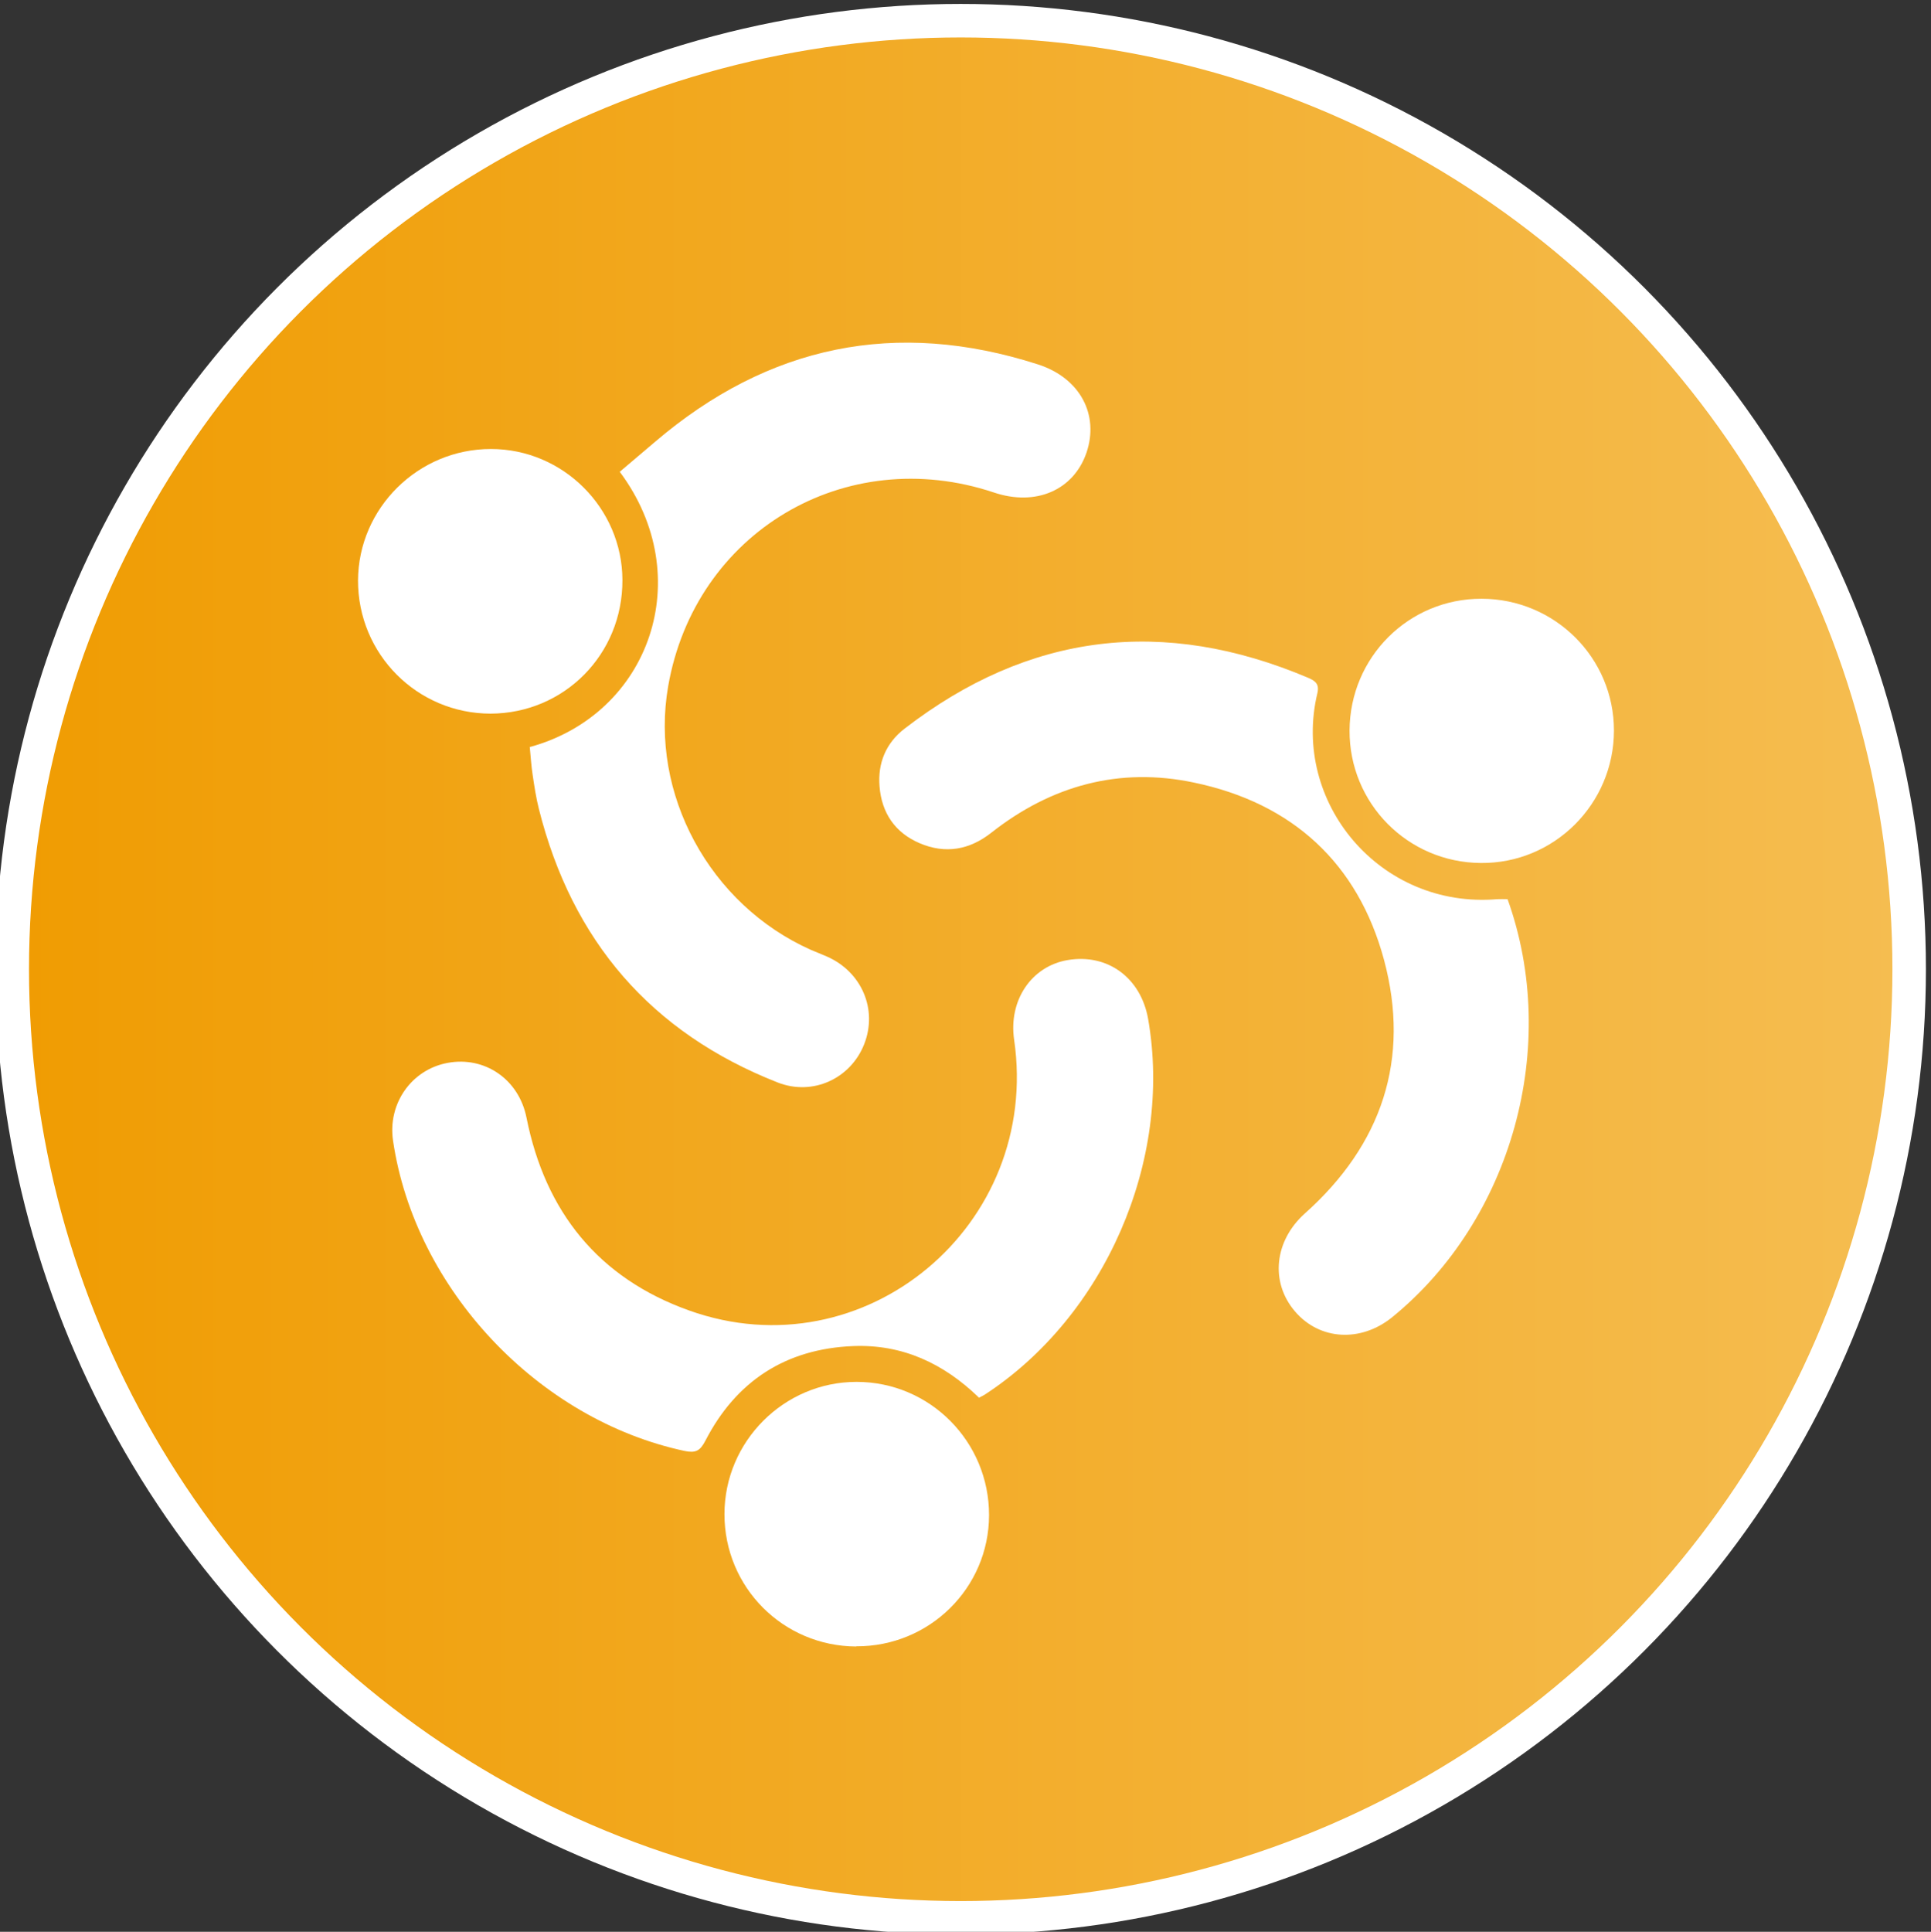
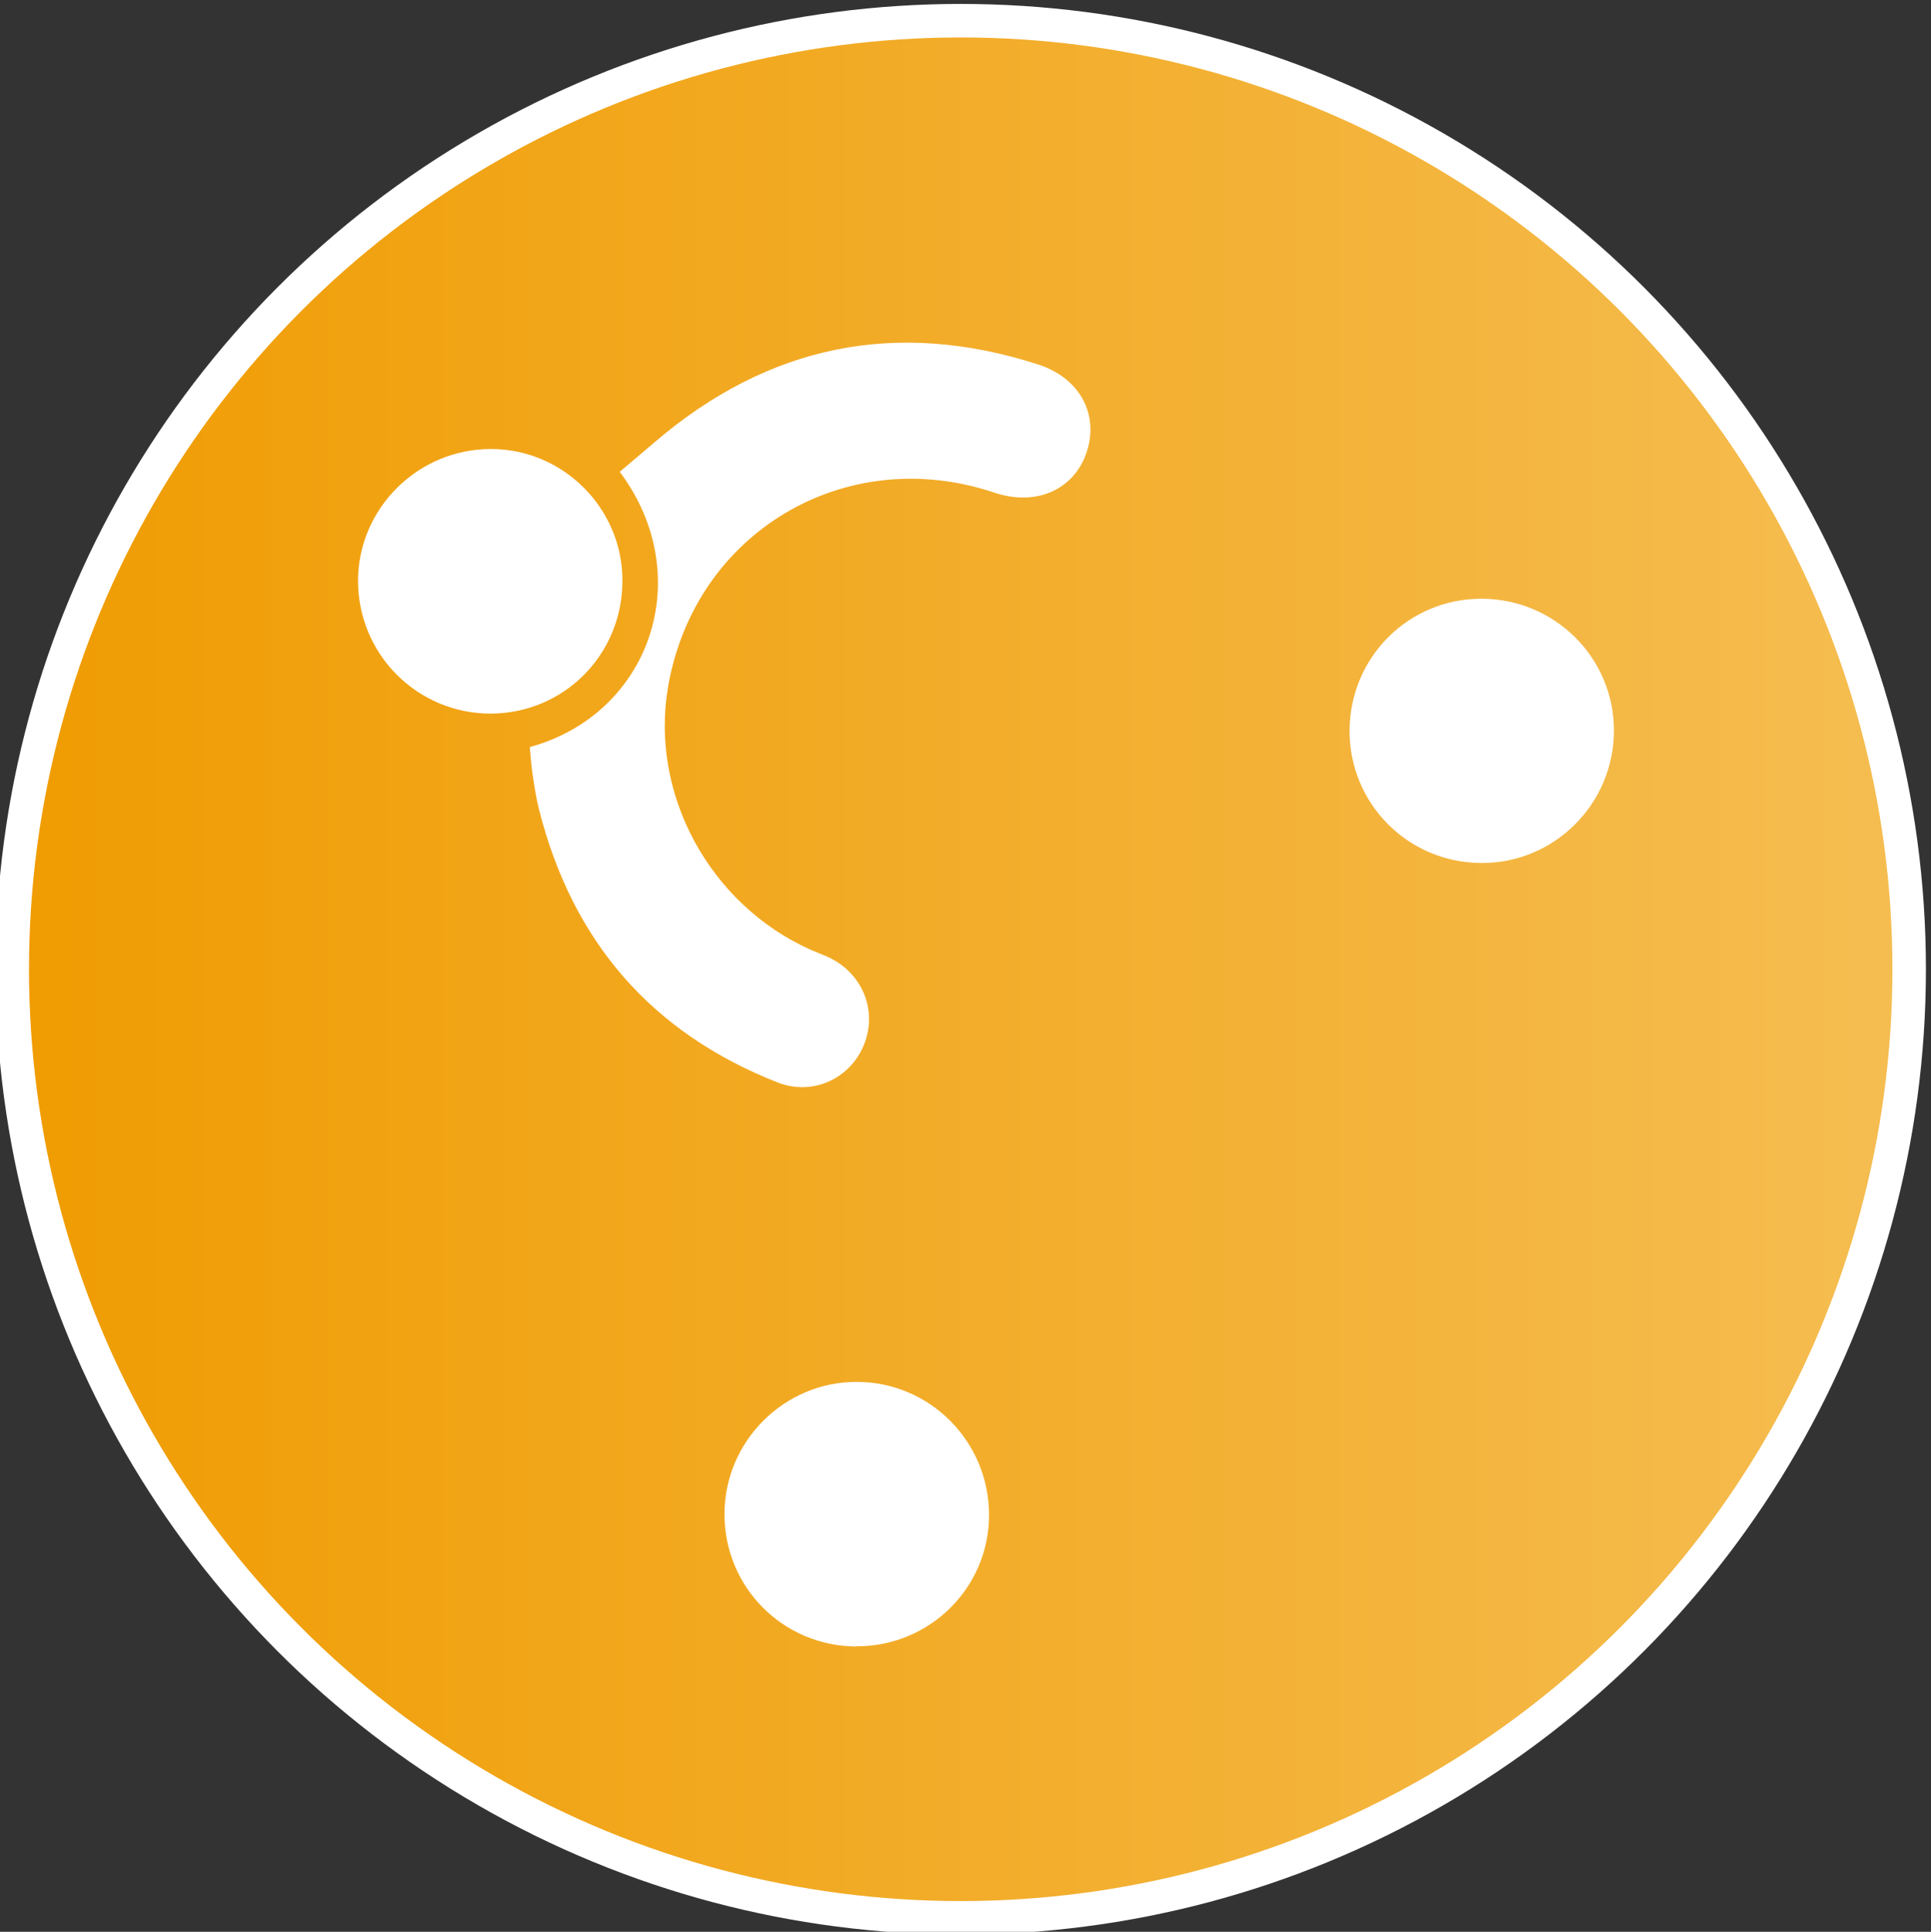
<svg xmlns="http://www.w3.org/2000/svg" id="Vector_Smart_Object_Image" data-name="Vector Smart Object Image" viewBox="0 0 100.86 100.89">
  <rect x="0" y="0" width="100.86" height="100.89" fill="#333333" stroke="none" />
  <defs>
    <style>
      .cls-1 {
        fill: url(#linear-gradient);
        stroke: #fff;
        stroke-miterlimit: 10;
        stroke-width: 1.75px;
      }

      .cls-2 {
        fill: #fff;
      }
    </style>
    <linearGradient id="linear-gradient" x1=".64" y1="50.62" x2="99.72" y2="50.62" gradientUnits="userSpaceOnUse">
      <stop offset="0" stop-color="#f09c02" />
      <stop offset="1" stop-color="#f5bd51" />
    </linearGradient>
  </defs>
  <circle class="cls-1" cx="50.18" cy="50.62" r="49.54" />
  <g>
    <path class="cls-2" d="m27.69,39.01c6.28-1.73,8.76-8.91,4.68-14.37.59-.5,1.22-1.03,1.85-1.57,5.92-5.05,12.59-6.42,19.99-4.04,2.21.71,3.21,2.63,2.54,4.61-.67,1.96-2.65,2.82-4.84,2.08-7.76-2.59-15.61,2.08-17.01,10.12-.98,5.61,2.16,11.41,7.46,13.77.28.12.57.23.84.35,1.81.8,2.65,2.76,1.94,4.57-.7,1.79-2.68,2.73-4.53,2-6.61-2.6-10.73-7.4-12.46-14.27-.15-.59-.24-1.2-.33-1.8-.07-.46-.1-.93-.15-1.46Z" />
-     <path class="cls-2" d="m51.12,72.98c-1.84-1.78-3.99-2.78-6.55-2.68-3.52.14-6.12,1.82-7.73,4.95-.28.54-.52.64-1.07.53-7.66-1.63-14.1-8.46-15.24-16.2-.29-1.94.96-3.72,2.85-4.07,1.93-.36,3.72.85,4.12,2.86.98,4.92,3.76,8.38,8.49,10.07,9.16,3.28,18.39-4.44,16.98-14.14-.3-2.05.9-3.84,2.8-4.16,2.08-.35,3.82.92,4.2,3.08,1.29,7.39-2.26,15.53-8.54,19.62-.07.04-.14.08-.3.16Z" />
-     <path class="cls-2" d="m78.74,46.95c2.76,7.67.24,16.74-6.02,21.84-1.64,1.33-3.79,1.21-5.08-.3-1.31-1.53-1.08-3.69.52-5.12,4.02-3.59,5.52-8.06,4.13-13.24-1.36-5.05-4.79-8.19-9.93-9.26-3.89-.82-7.44.15-10.57,2.61-1.15.91-2.41,1.13-3.75.56-1.29-.55-1.99-1.58-2.1-2.97-.1-1.21.33-2.26,1.3-3.01,6.5-5.02,13.54-5.86,21.09-2.66.37.16.59.32.48.8-1.37,5.69,3.26,11.28,9.4,10.76.16-.01.33,0,.52,0Z" />
    <path class="cls-2" d="m70.49,38.15c.02-3.83,3.09-6.89,6.9-6.88,3.83.01,6.91,3.09,6.91,6.88,0,3.84-3.13,6.96-6.96,6.92-3.82-.03-6.87-3.12-6.85-6.93Z" />
    <path class="cls-2" d="m25.63,37.27c-3.84,0-6.94-3.11-6.93-6.96.02-3.78,3.15-6.87,6.95-6.86,3.76,0,6.85,3.09,6.86,6.84.02,3.88-3.04,6.97-6.89,6.98Z" />
    <path class="cls-2" d="m44.72,85.99c-3.82-.02-6.88-3.09-6.88-6.91,0-3.8,3.11-6.91,6.9-6.91,3.83,0,6.93,3.12,6.92,6.97-.01,3.8-3.12,6.86-6.94,6.84Z" />
  </g>
</svg>